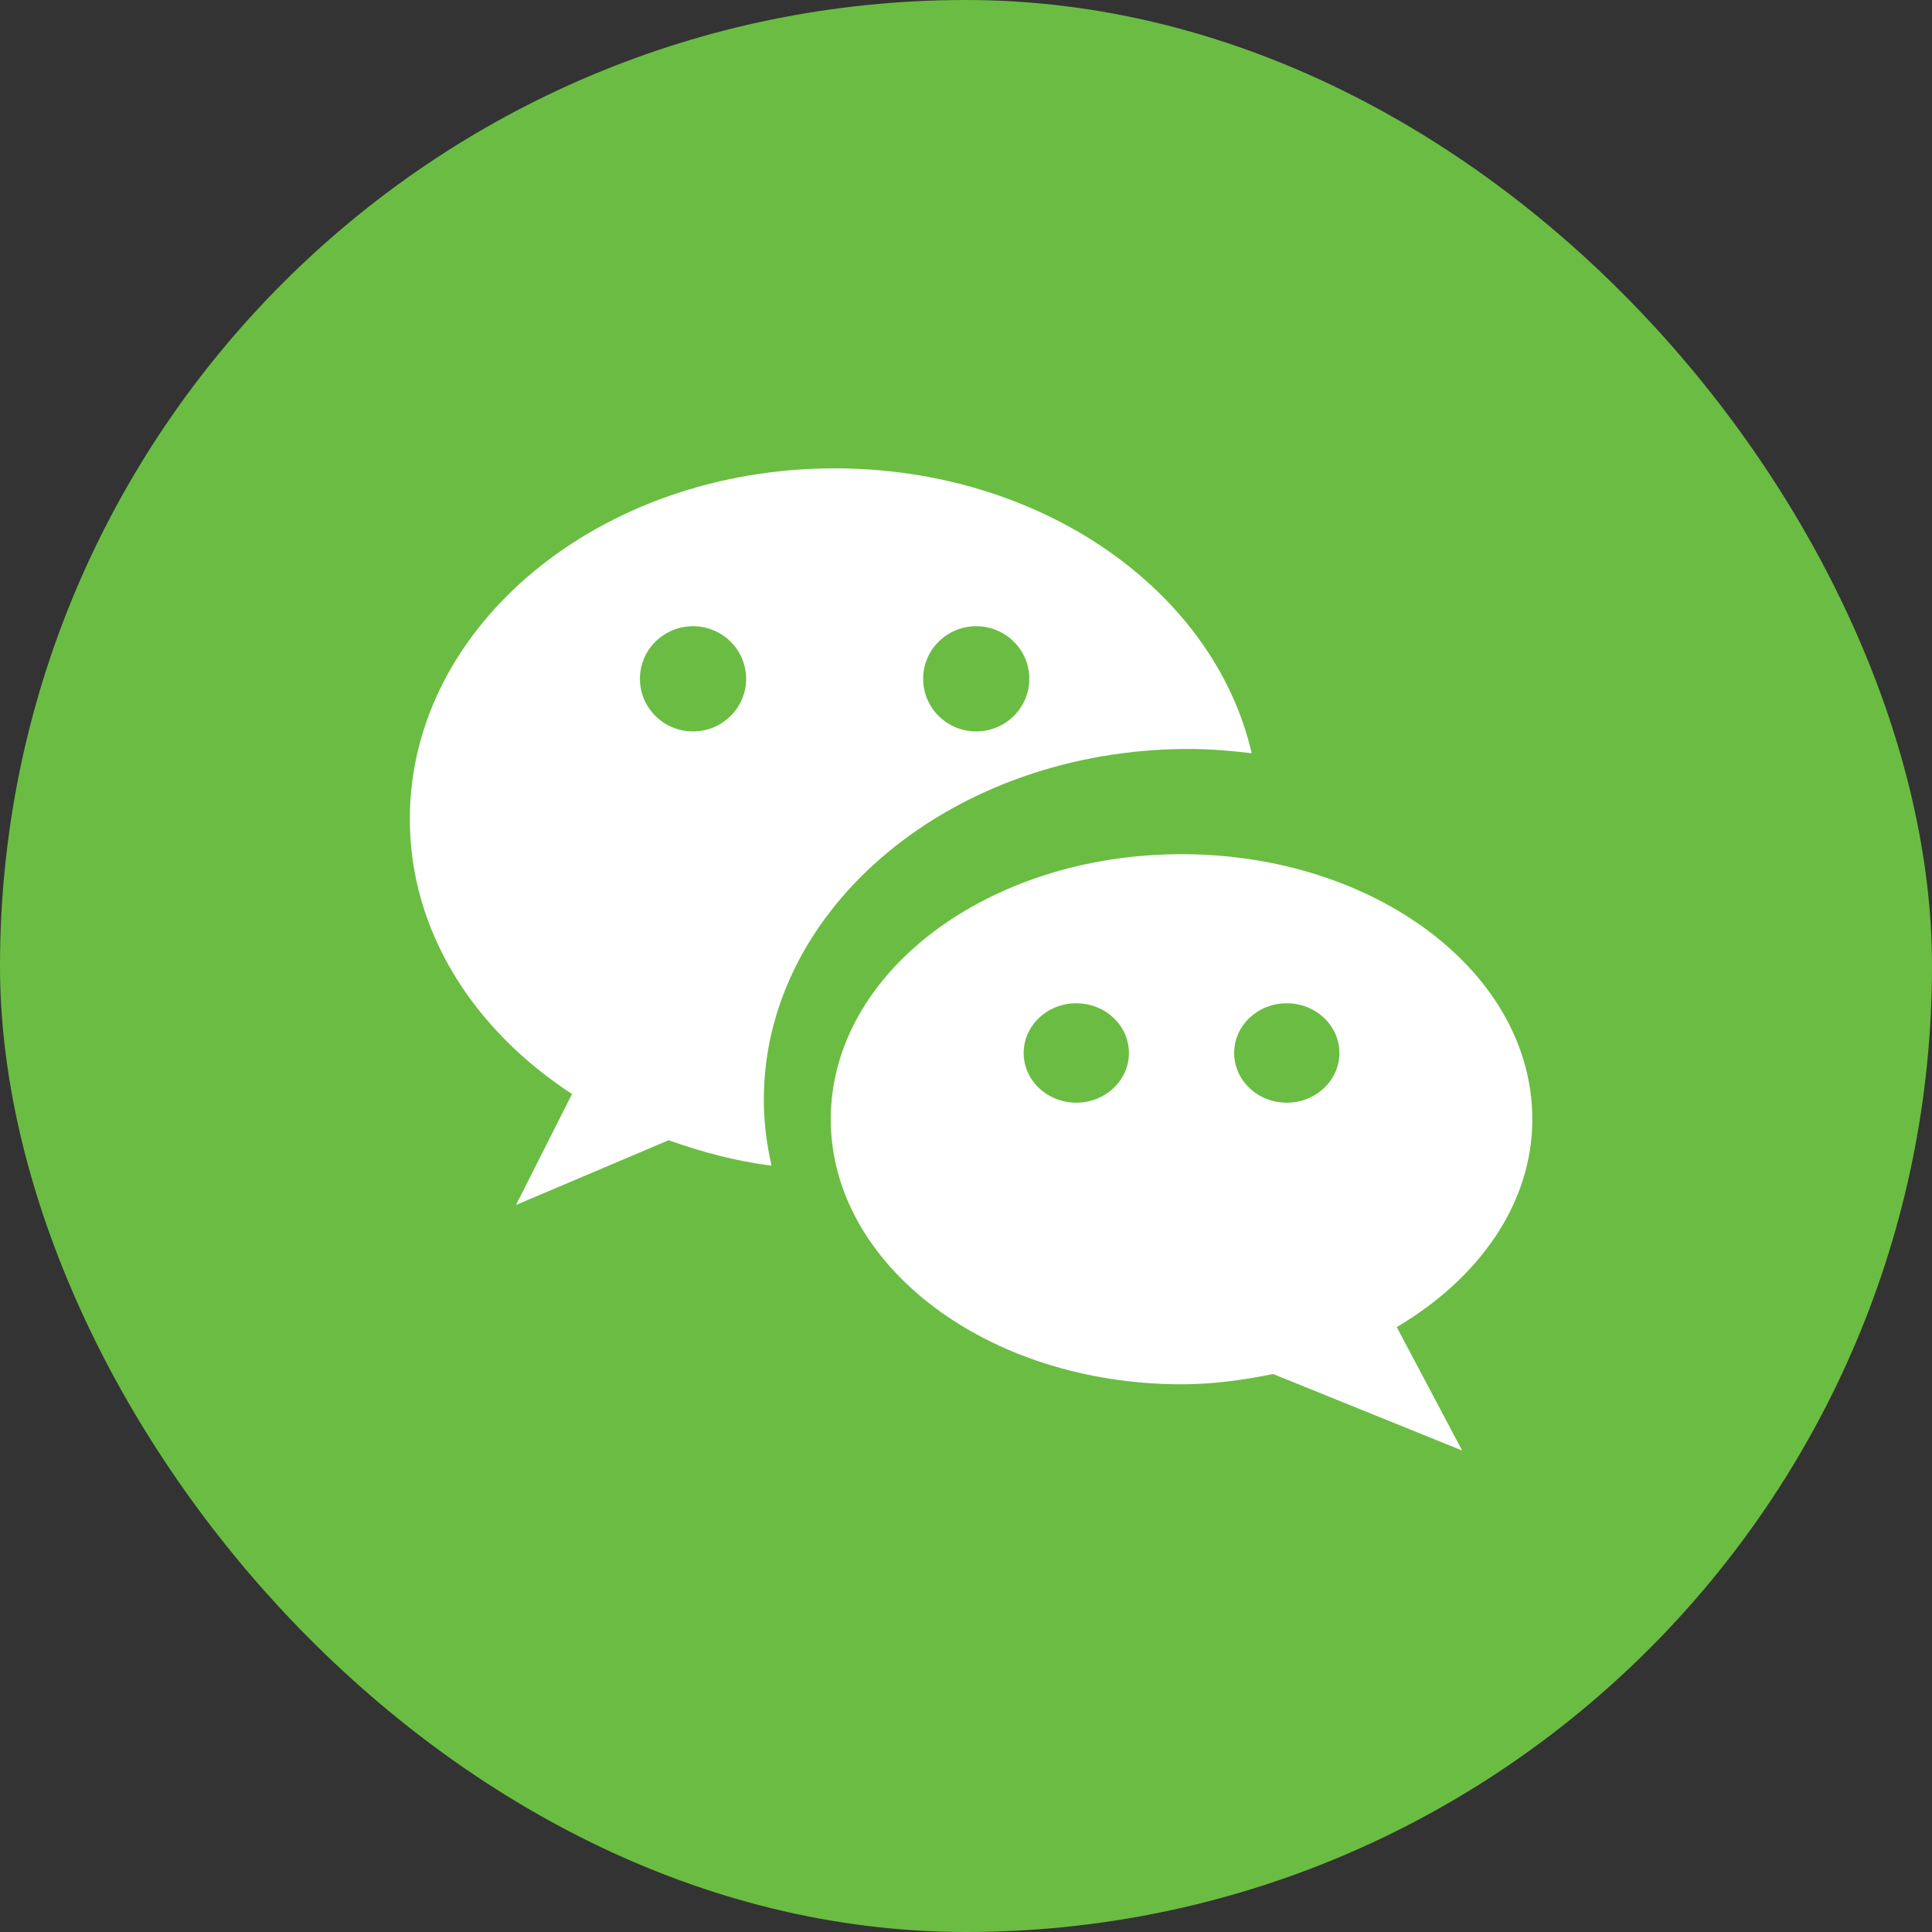
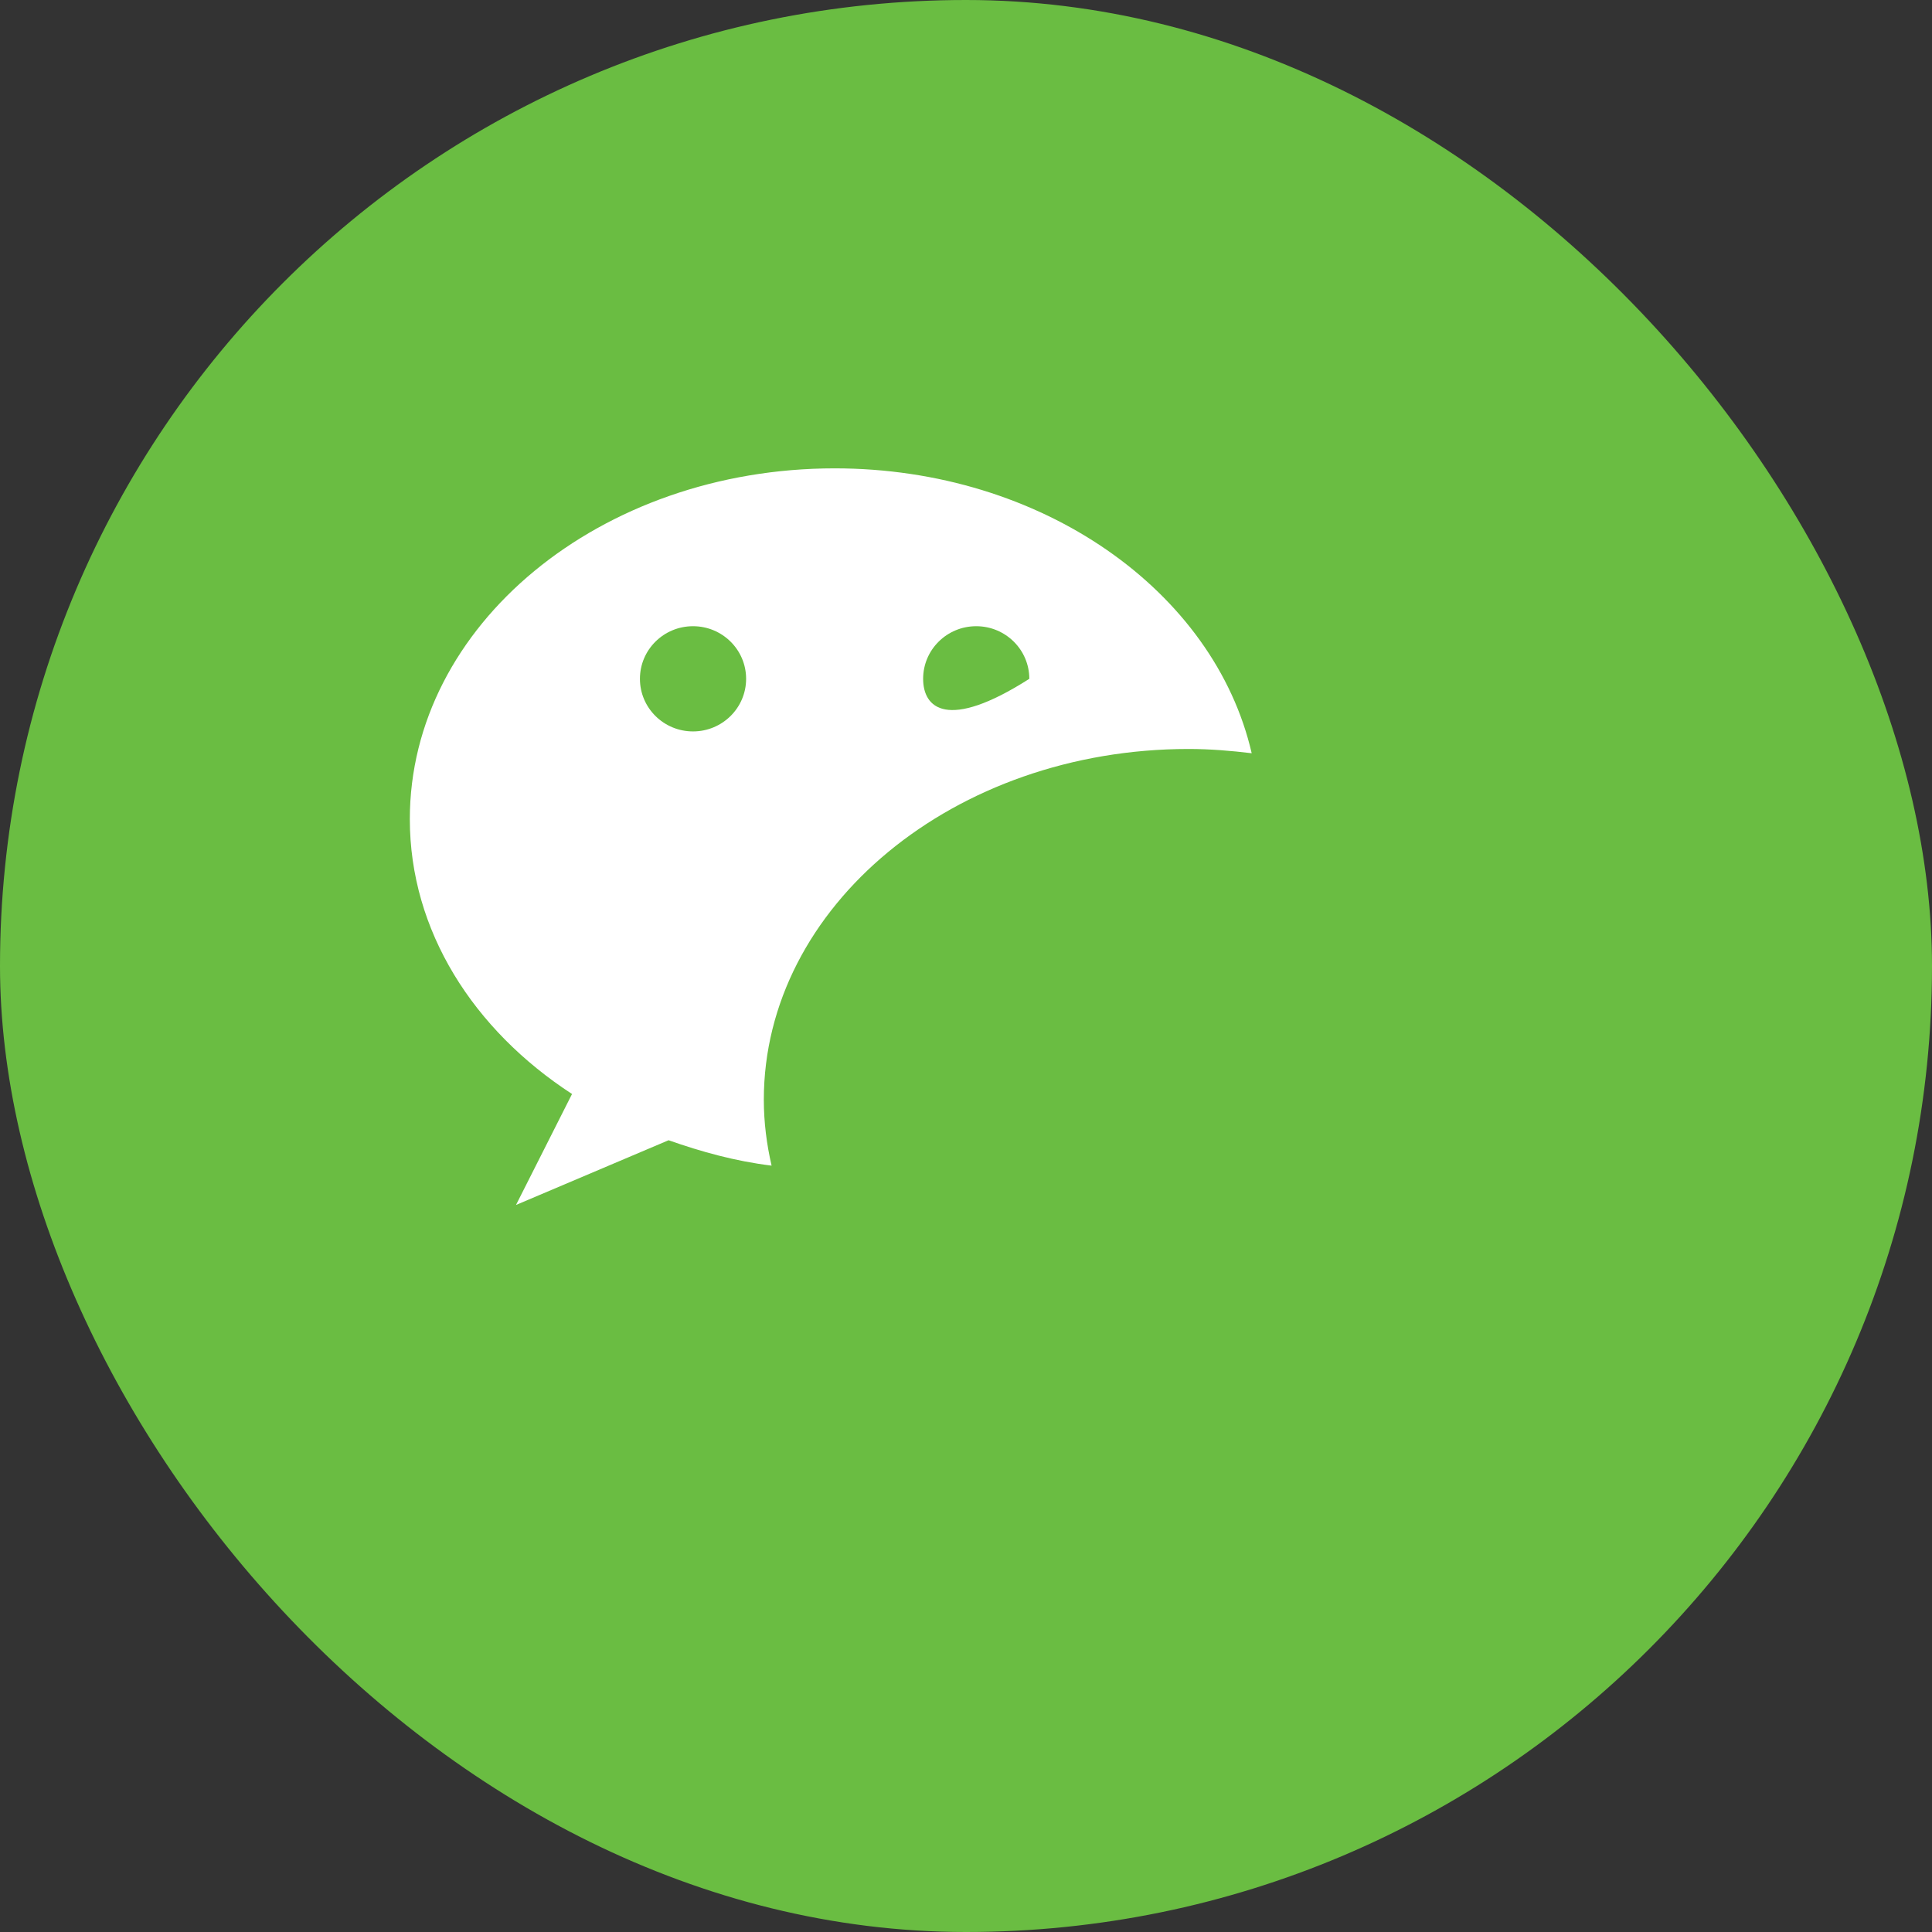
<svg xmlns="http://www.w3.org/2000/svg" width="48px" height="48px" viewBox="0 0 48 48" version="1.1">
  <rect x="0" y="0" width="48" height="48" fill="#333333" stroke="none" />
  <title>share_wechat</title>
  <desc>Created with Sketch.</desc>
  <defs />
  <g id="Symbols" stroke="none" stroke-width="1" fill="none" fill-rule="evenodd">
    <g id="footer" transform="translate(-1274, -83)">
      <g id="share_wechat" transform="translate(1274, 83)">
        <g id="icon_share_wechat">
          <rect id="Rectangle-14-Copy-4" fill="#6ABD42" x="0" y="0" width="48" height="48" rx="24" />
          <g id="Group-26" transform="translate(10.182, 11.636)" fill="#FFFFFF">
-             <path d="M21.787,15.76 C21.065,15.76 20.48,15.207 20.48,14.525 C20.48,13.843 21.065,13.29 21.787,13.29 C22.509,13.29 23.095,13.843 23.095,14.525 C23.095,15.207 22.509,15.76 21.787,15.76 M16.558,15.76 C15.836,15.76 15.251,15.207 15.251,14.525 C15.251,13.843 15.836,13.29 16.558,13.29 C17.28,13.29 17.866,13.843 17.866,14.525 C17.866,15.207 17.28,15.76 16.558,15.76 M27.888,16.171 C27.888,12.535 23.985,9.586 19.173,9.586 C14.361,9.586 10.458,12.535 10.458,16.171 C10.458,19.807 14.361,22.756 19.173,22.756 C19.964,22.756 20.717,22.65 21.448,22.501 L26.145,24.402 L24.52,21.335 C26.556,20.13 27.888,18.277 27.888,16.171" id="Fill-1" />
-             <path d="M7.036,6.536 C6.307,6.536 5.717,5.951 5.717,5.229 C5.717,4.507 6.307,3.922 7.036,3.922 C7.764,3.922 8.355,4.507 8.355,5.229 C8.355,5.951 7.764,6.536 7.036,6.536 M14.072,3.922 C14.8,3.922 15.391,4.507 15.391,5.229 C15.391,5.951 14.8,6.536 14.072,6.536 C13.343,6.536 12.753,5.951 12.753,5.229 C12.753,4.507 13.343,3.922 14.072,3.922 M19.349,6.972 C19.882,6.972 20.402,7.016 20.916,7.078 C19.987,3.048 15.704,0 10.554,0 C4.725,0 0,3.903 0,8.715 C0,11.49 1.58,13.951 4.03,15.544 L2.638,18.301 L6.429,16.693 C7.242,16.979 8.086,17.214 8.988,17.324 C8.865,16.792 8.795,16.246 8.795,15.687 C8.795,10.882 13.528,6.972 19.349,6.972" id="Fill-3" />
+             <path d="M7.036,6.536 C6.307,6.536 5.717,5.951 5.717,5.229 C5.717,4.507 6.307,3.922 7.036,3.922 C7.764,3.922 8.355,4.507 8.355,5.229 C8.355,5.951 7.764,6.536 7.036,6.536 M14.072,3.922 C14.8,3.922 15.391,4.507 15.391,5.229 C13.343,6.536 12.753,5.951 12.753,5.229 C12.753,4.507 13.343,3.922 14.072,3.922 M19.349,6.972 C19.882,6.972 20.402,7.016 20.916,7.078 C19.987,3.048 15.704,0 10.554,0 C4.725,0 0,3.903 0,8.715 C0,11.49 1.58,13.951 4.03,15.544 L2.638,18.301 L6.429,16.693 C7.242,16.979 8.086,17.214 8.988,17.324 C8.865,16.792 8.795,16.246 8.795,15.687 C8.795,10.882 13.528,6.972 19.349,6.972" id="Fill-3" />
          </g>
        </g>
      </g>
    </g>
  </g>
</svg>